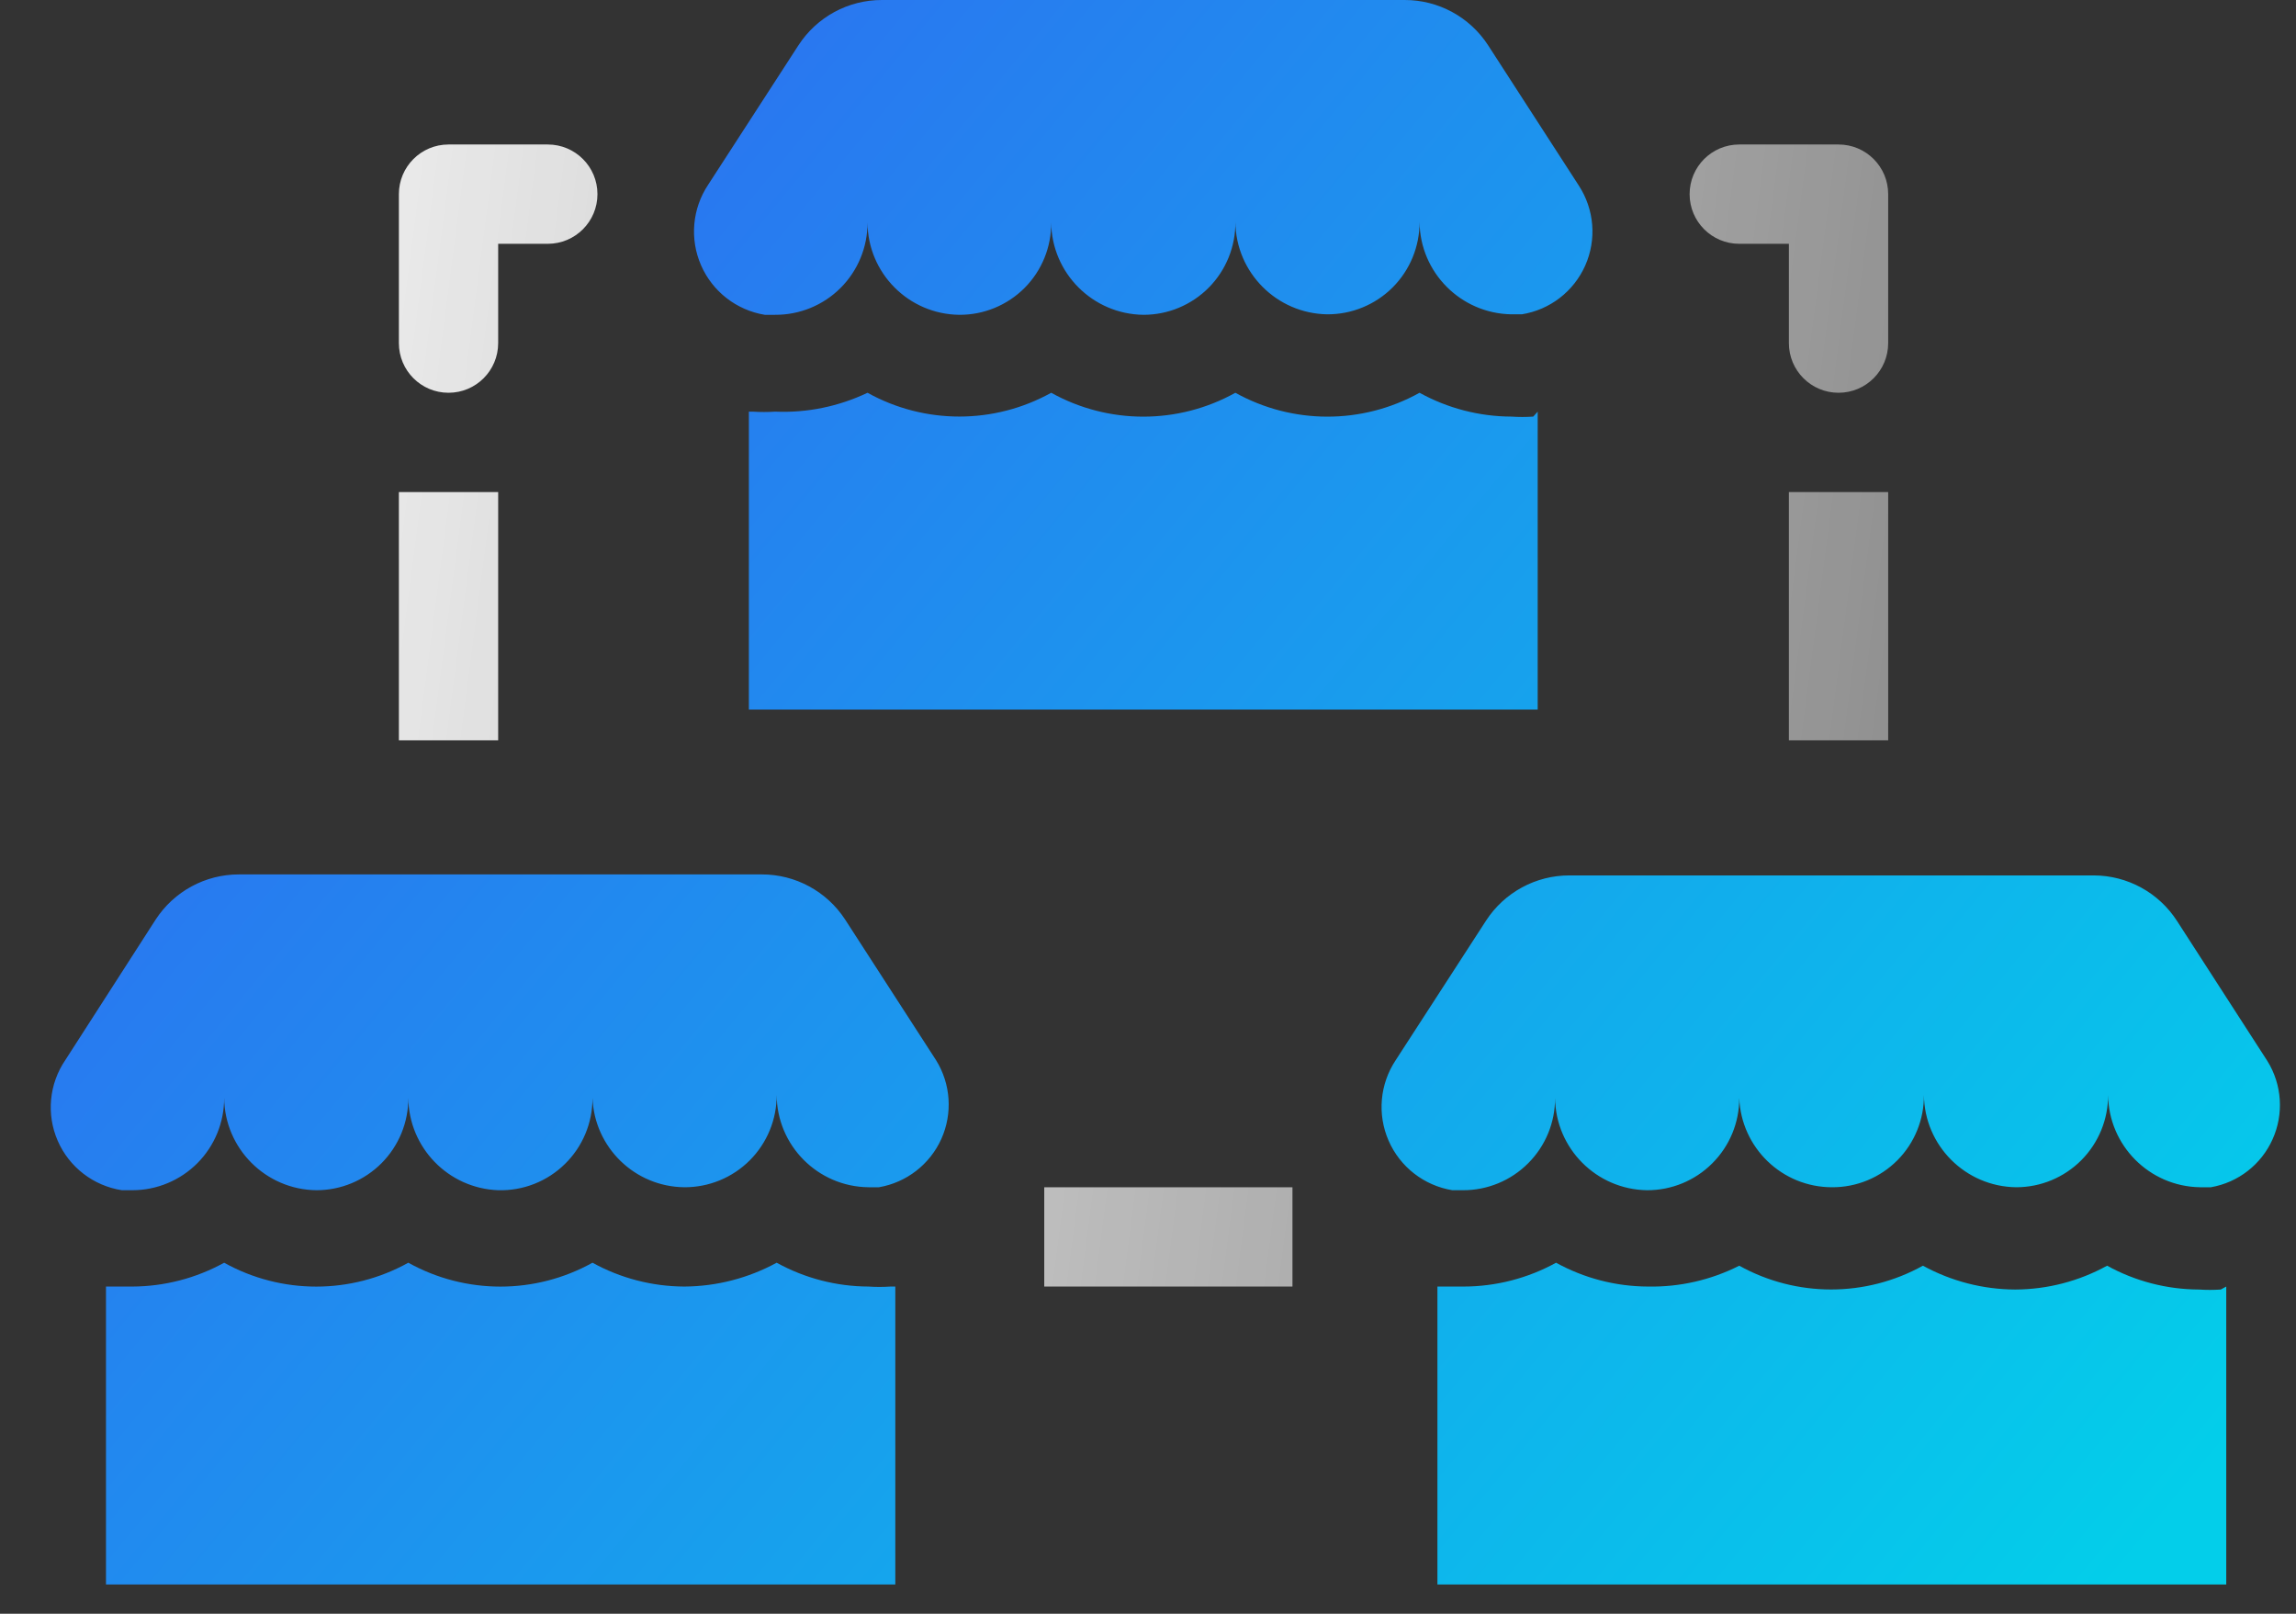
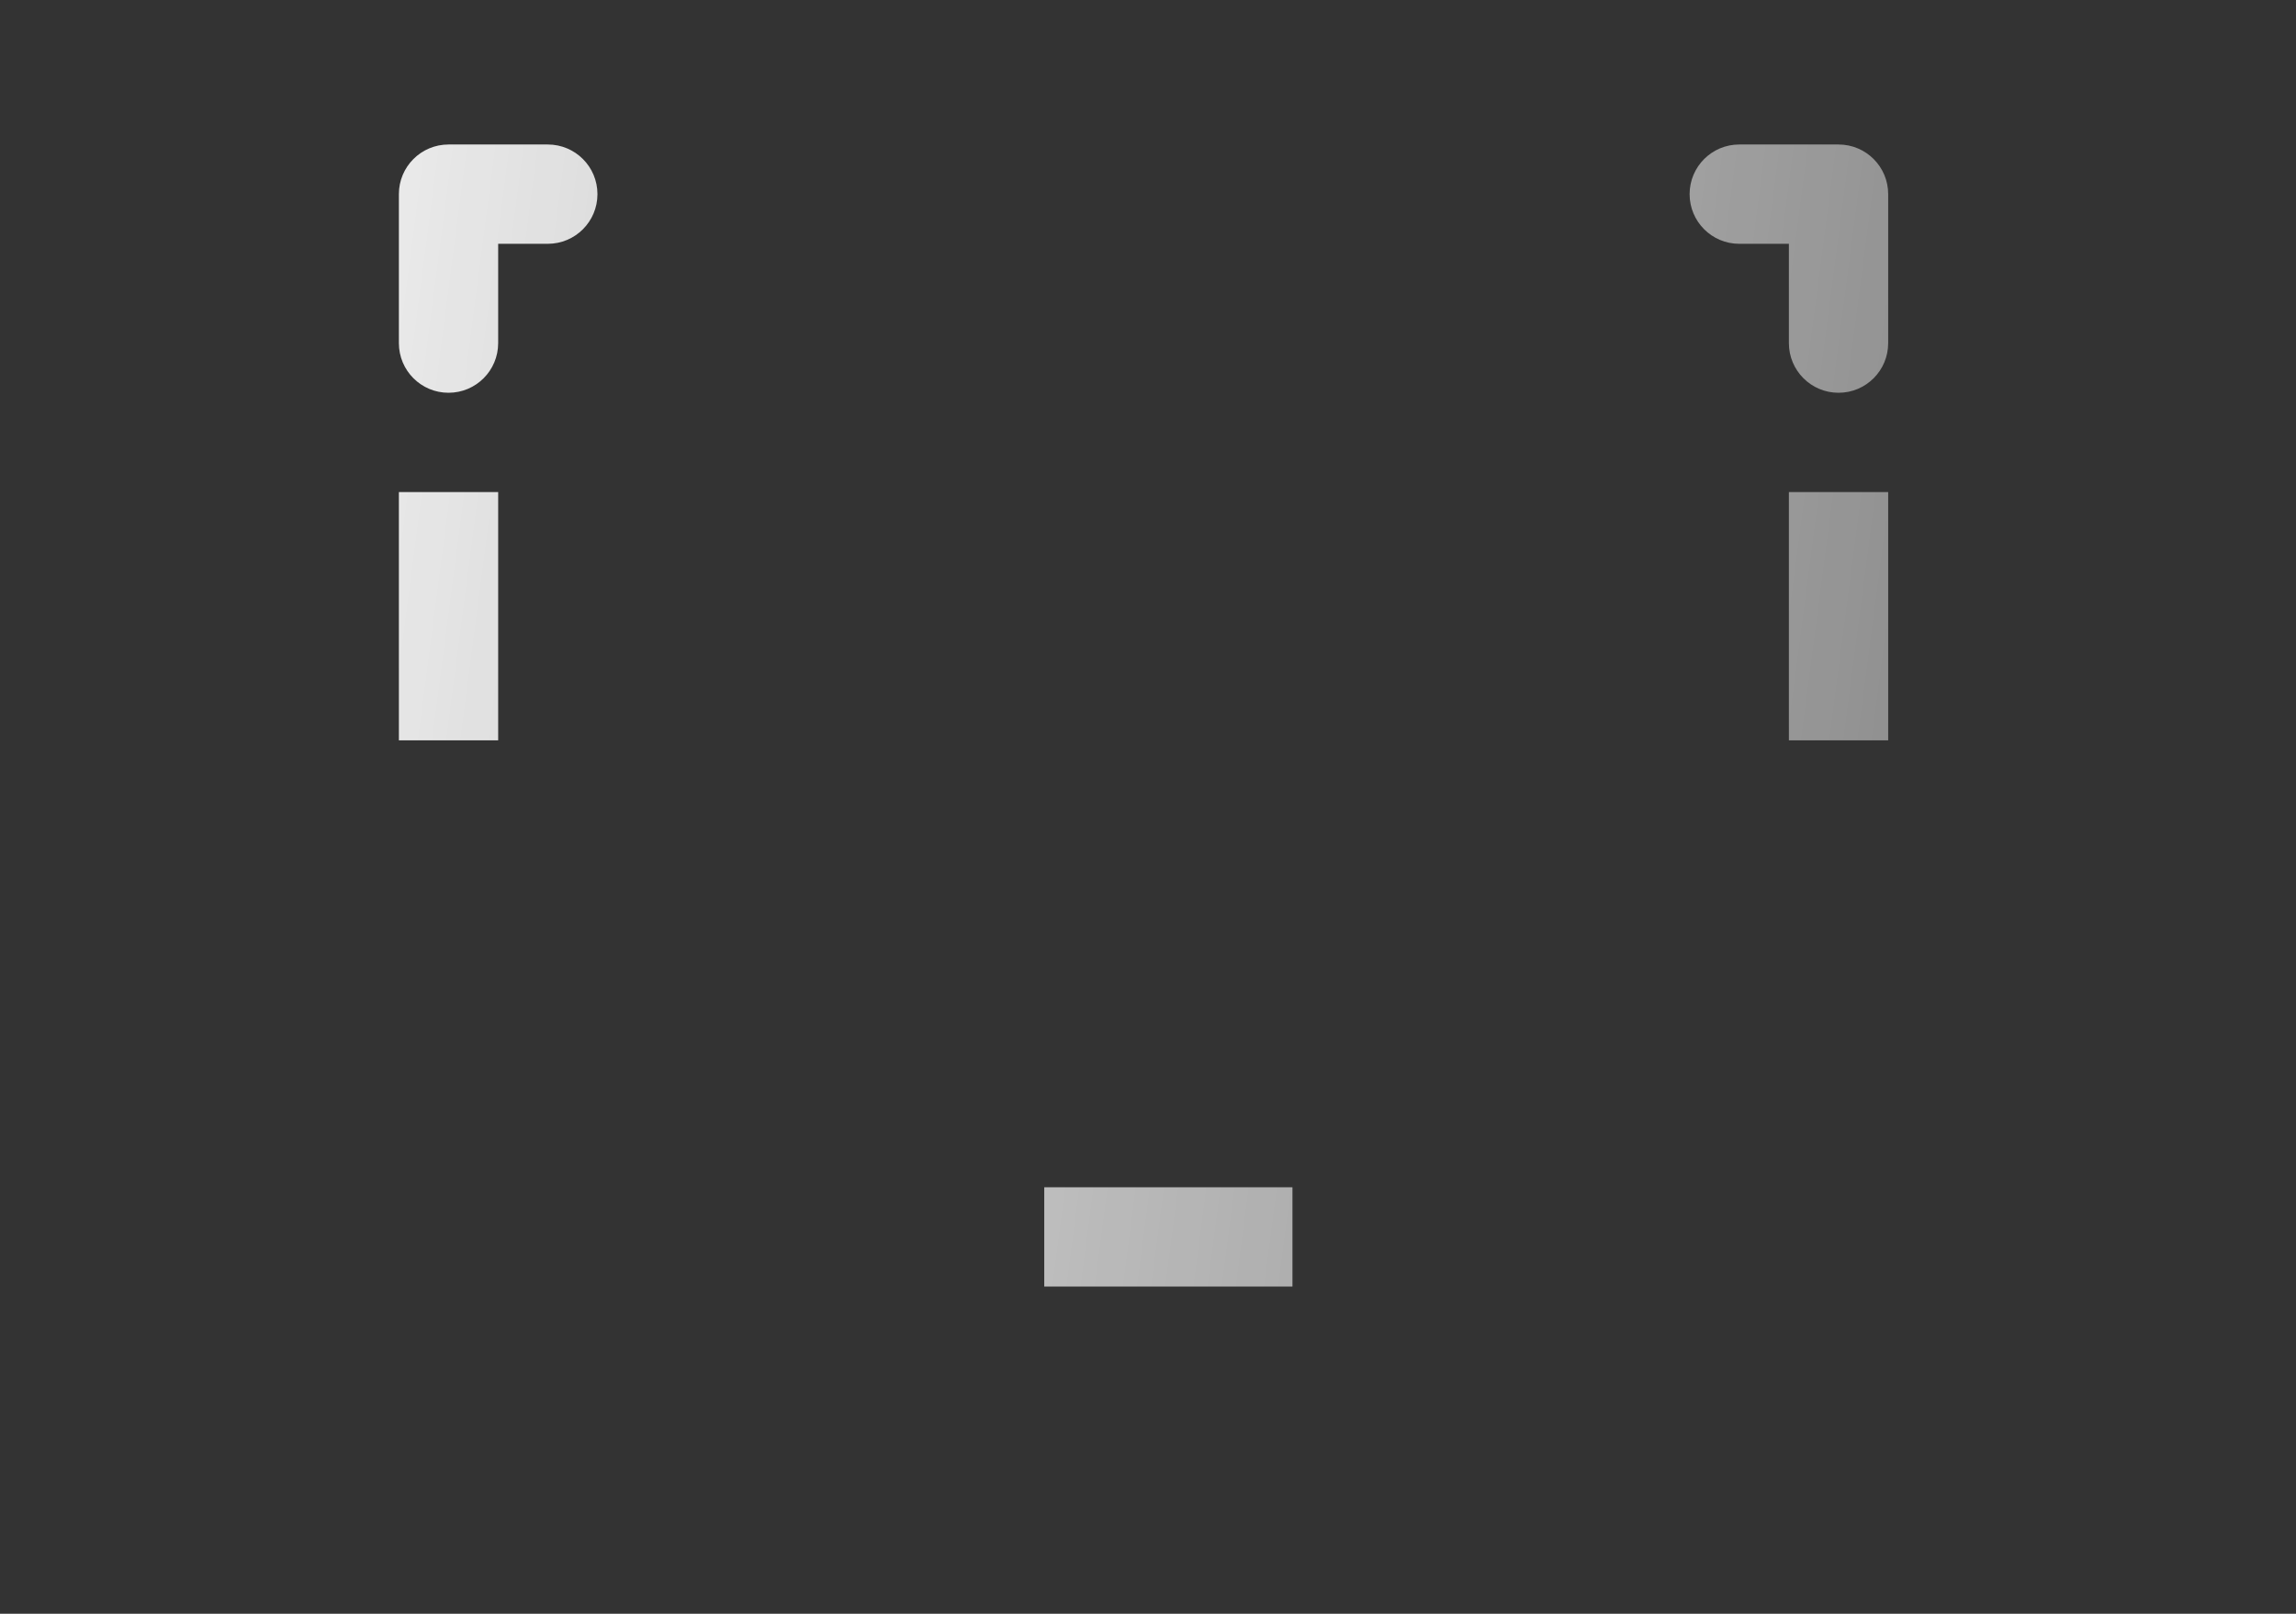
<svg xmlns="http://www.w3.org/2000/svg" width="37" height="26" viewBox="0 0 37 26" fill="none">
  <rect x="0" y="0" width="37" height="26" fill="#333333" stroke="none" />
-   <path fill-rule="evenodd" clip-rule="evenodd" d="M24.356 5.064H24.524C24.976 4.992 25.36 4.696 25.546 4.278C25.732 3.859 25.693 3.376 25.444 2.992L23.98 0.728C23.684 0.273 23.178 -0.001 22.636 1.96195e-06H14.212C13.669 -0.001 13.164 0.273 12.868 0.728L11.412 2.976C11.156 3.361 11.112 3.849 11.297 4.273C11.481 4.696 11.868 4.997 12.324 5.072H12.492C12.887 5.074 13.267 4.918 13.546 4.639C13.826 4.359 13.982 3.979 13.98 3.584C13.984 4.401 14.643 5.063 15.46 5.072C15.854 5.074 16.233 4.918 16.512 4.638C16.79 4.358 16.944 3.979 16.94 3.584C16.948 4.402 17.61 5.063 18.428 5.072C18.823 5.072 19.202 4.914 19.48 4.633C19.758 4.352 19.912 3.971 19.908 3.576C19.916 4.391 20.573 5.051 21.388 5.064C21.783 5.066 22.163 4.91 22.442 4.631C22.722 4.351 22.878 3.971 22.876 3.576C22.884 4.391 23.541 5.051 24.356 5.064ZM24.78 11.432V6.632L24.708 6.712C24.591 6.72 24.473 6.72 24.356 6.712C23.838 6.71 23.329 6.578 22.876 6.328C21.953 6.841 20.831 6.841 19.908 6.328C18.985 6.841 17.863 6.841 16.94 6.328C16.02 6.839 14.9 6.839 13.98 6.328C13.516 6.549 13.005 6.654 12.492 6.632C12.372 6.64 12.252 6.64 12.132 6.632H12.068V11.432H24.78ZM14.428 20.728V25.528H1.708V20.728H1.772H2.132C2.65 20.726 3.159 20.594 3.612 20.344C4.535 20.857 5.657 20.857 6.58 20.344C7.503 20.857 8.625 20.857 9.548 20.344C10.001 20.594 10.51 20.726 11.028 20.728C11.548 20.725 12.059 20.593 12.516 20.344C12.969 20.594 13.478 20.726 13.996 20.728C14.113 20.736 14.231 20.736 14.348 20.728H14.428ZM13.996 19.128H14.164C14.608 19.052 14.985 18.76 15.17 18.349C15.354 17.938 15.322 17.462 15.084 17.08L13.62 14.816C13.324 14.361 12.818 14.087 12.276 14.088H3.852C3.309 14.087 2.804 14.361 2.508 14.816L1.052 17.08C0.791 17.464 0.745 17.954 0.93 18.379C1.115 18.805 1.506 19.105 1.964 19.176H2.132C2.526 19.176 2.903 19.019 3.181 18.74C3.459 18.46 3.614 18.082 3.612 17.688C3.621 18.506 4.282 19.167 5.1 19.176C5.494 19.176 5.871 19.019 6.149 18.74C6.427 18.46 6.582 18.082 6.58 17.688C6.588 18.491 7.225 19.146 8.028 19.176C8.429 19.187 8.817 19.035 9.103 18.754C9.39 18.474 9.55 18.089 9.548 17.688C9.578 18.486 10.229 19.12 11.028 19.128C11.423 19.13 11.803 18.974 12.082 18.695C12.362 18.415 12.518 18.035 12.516 17.64C12.52 18.457 13.179 19.119 13.996 19.128ZM35.876 20.728V25.528H23.164V20.728H23.228H23.588C24.108 20.727 24.62 20.595 25.076 20.344C25.529 20.594 26.038 20.726 26.556 20.728C27.067 20.738 27.572 20.623 28.028 20.392C28.948 20.903 30.067 20.903 30.988 20.392C31.444 20.642 31.956 20.774 32.476 20.776C32.994 20.774 33.502 20.642 33.956 20.392C34.409 20.642 34.918 20.774 35.436 20.776C35.553 20.784 35.671 20.784 35.788 20.776L35.876 20.728ZM35.452 19.128H35.628C36.068 19.052 36.441 18.762 36.623 18.354C36.806 17.947 36.775 17.476 36.54 17.096L35.084 14.84C34.79 14.382 34.284 14.105 33.74 14.104H25.292C24.749 14.103 24.244 14.377 23.948 14.832L22.492 17.08C22.236 17.465 22.192 17.953 22.377 18.377C22.561 18.8 22.948 19.101 23.404 19.176H23.572C23.967 19.178 24.347 19.022 24.626 18.742C24.906 18.463 25.062 18.083 25.06 17.688C25.068 18.503 25.725 19.163 26.54 19.176C26.935 19.178 27.315 19.022 27.594 18.742C27.874 18.463 28.03 18.083 28.028 17.688C28.058 18.492 28.719 19.129 29.524 19.128C29.918 19.13 30.297 18.974 30.576 18.694C30.854 18.414 31.008 18.035 31.004 17.64C31.012 18.458 31.674 19.119 32.492 19.128C32.886 19.128 33.263 18.971 33.541 18.692C33.819 18.412 33.974 18.034 33.972 17.64C33.98 18.455 34.637 19.115 35.452 19.128Z" fill="url(#paint0_linear_4309_1104)" />
  <path opacity="0.9" fill-rule="evenodd" clip-rule="evenodd" d="M30.428 3.128V5.528C30.428 5.97 30.07 6.328 29.628 6.328C29.186 6.328 28.828 5.97 28.828 5.528V3.928H28.028C27.586 3.928 27.228 3.57 27.228 3.128C27.228 2.686 27.586 2.328 28.028 2.328H29.628C30.07 2.328 30.428 2.686 30.428 3.128ZM28.828 7.928H30.428V11.928H28.828V7.928ZM20.828 19.128H16.828V20.728H20.828V19.128ZM6.428 11.928V7.928H8.028V11.928H6.428ZM8.828 3.928C9.27 3.928 9.628 3.57 9.628 3.128C9.628 2.686 9.27 2.328 8.828 2.328H7.228C6.786 2.328 6.428 2.686 6.428 3.128V5.528C6.428 5.97 6.786 6.328 7.228 6.328C7.67 6.328 8.028 5.97 8.028 5.528V3.928H8.828Z" fill="url(#paint1_linear_4309_1104)" />
  <defs>
    <linearGradient id="paint0_linear_4309_1104" x1="0.818" y1="6.017" x2="30.194" y2="30.281" gradientUnits="userSpaceOnUse">
      <stop stop-color="#3068F1" />
      <stop offset="1" stop-color="#03CEEA" />
    </linearGradient>
    <linearGradient id="paint1_linear_4309_1104" x1="7.178" y1="-5.446" x2="32.841" y2="-2.099" gradientUnits="userSpaceOnUse">
      <stop stop-color="white" />
      <stop offset="1" stop-color="white" stop-opacity="0.5" />
    </linearGradient>
  </defs>
</svg>